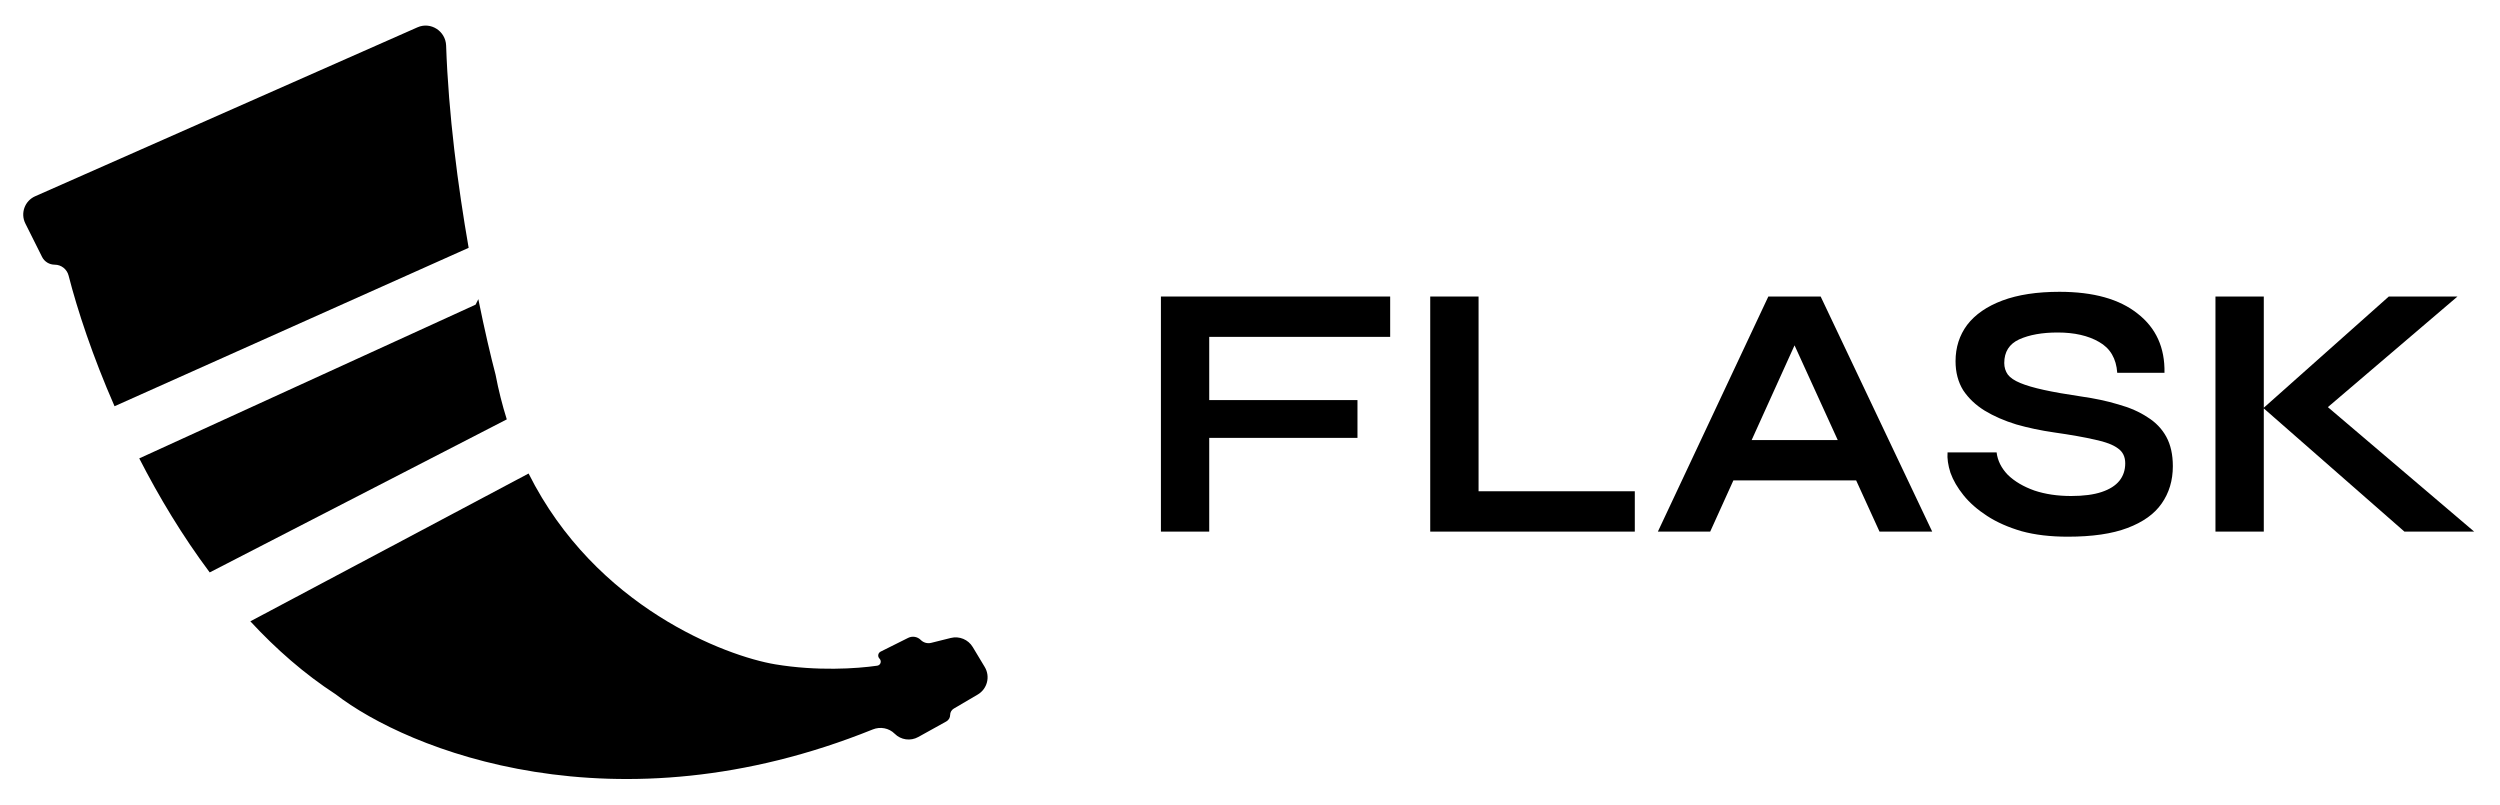
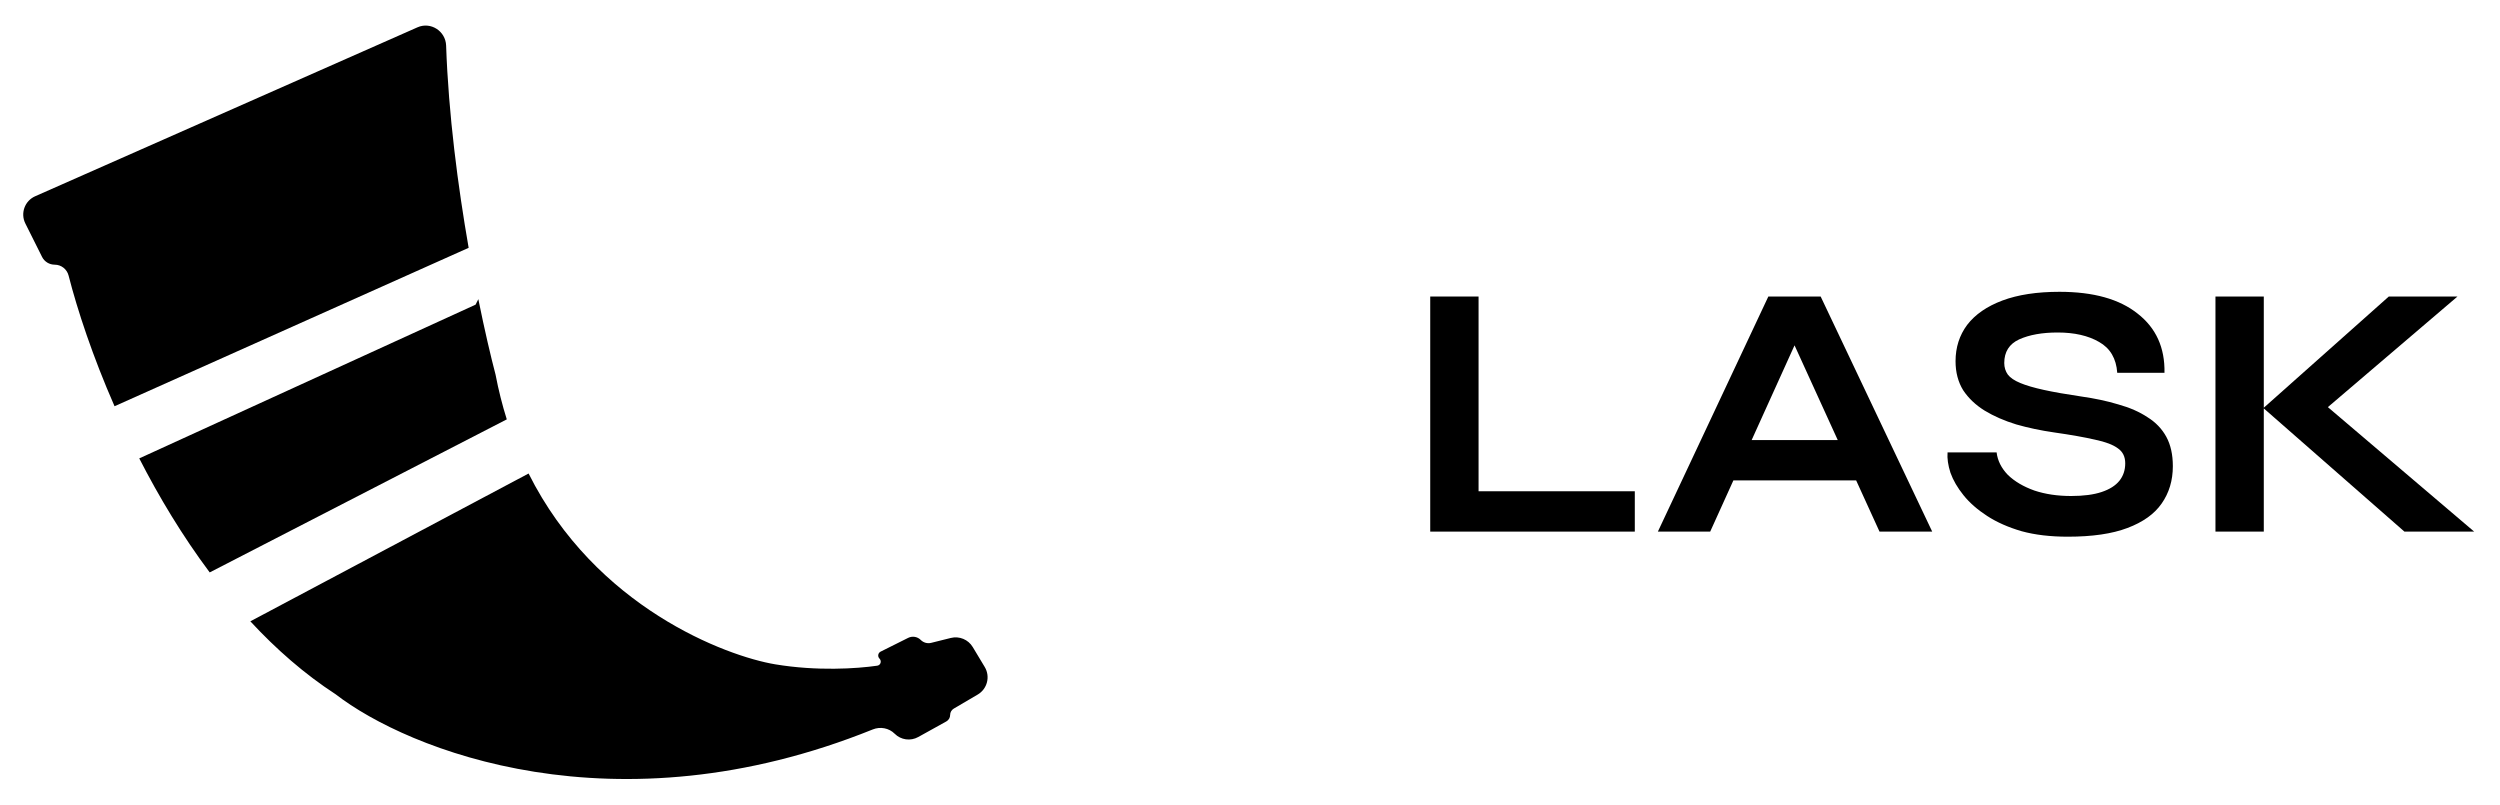
<svg xmlns="http://www.w3.org/2000/svg" width="87" height="28" viewBox="0 0 87 28" fill="none">
  <path d="M7.298 19.92C6.347 18.649 5.531 17.289 4.846 15.952L16.55 10.602L16.646 10.411C16.866 11.497 17.079 12.405 17.245 13.036C17.349 13.582 17.481 14.101 17.636 14.594L7.298 19.92Z" fill="black" />
  <path d="M8.712 21.622C9.606 22.588 10.596 23.456 11.682 24.162C14.192 26.101 21.395 29.006 30.374 25.384C30.634 25.279 30.935 25.335 31.134 25.533C31.351 25.751 31.686 25.798 31.955 25.648L32.934 25.105C33.015 25.059 33.065 24.974 33.065 24.88C33.065 24.79 33.114 24.705 33.192 24.659L34.025 24.17C34.358 23.974 34.468 23.544 34.269 23.212L33.852 22.518C33.695 22.255 33.384 22.127 33.087 22.201L32.406 22.371C32.276 22.404 32.138 22.366 32.043 22.271C31.927 22.154 31.749 22.125 31.602 22.199L30.645 22.677C30.553 22.724 30.533 22.846 30.606 22.919C30.691 23.005 30.647 23.149 30.528 23.166C29.81 23.27 28.43 23.36 26.981 23.119C25.265 22.833 20.726 21.135 18.395 16.478L8.712 21.622Z" fill="black" />
  <path d="M16.309 8.624L3.986 14.137C3.222 12.394 2.693 10.786 2.387 9.59C2.33 9.368 2.133 9.211 1.904 9.211C1.717 9.211 1.546 9.106 1.463 8.939L0.882 7.777C0.705 7.422 0.86 6.991 1.223 6.83L14.53 0.95C14.99 0.747 15.508 1.083 15.525 1.586C15.606 3.969 15.936 6.485 16.309 8.624Z" fill="black" />
-   <path d="M48.378 10.319V11.723H42.081V13.923H47.24V15.238H42.081V18.5H40.4V10.319H48.378Z" fill="black" />
  <path d="M51.454 10.319V17.096H56.891V18.5H49.772V10.319H51.454Z" fill="black" />
  <path d="M59.73 16.717V15.314H65.142V16.717H59.73ZM57.694 18.5L61.538 10.319H63.359L67.241 18.5H65.407L62.044 11.128H62.853L59.515 18.5H57.694Z" fill="black" />
  <path d="M67.775 15.743H69.482C69.516 16.03 69.647 16.291 69.874 16.527C70.11 16.755 70.418 16.936 70.797 17.071C71.177 17.198 71.602 17.261 72.074 17.261C72.504 17.261 72.858 17.215 73.136 17.122C73.415 17.029 73.621 16.898 73.756 16.73C73.891 16.561 73.958 16.359 73.958 16.123C73.958 15.895 73.874 15.722 73.705 15.604C73.537 15.478 73.271 15.377 72.909 15.301C72.546 15.217 72.07 15.132 71.48 15.048C71.016 14.981 70.578 14.888 70.165 14.77C69.752 14.643 69.385 14.483 69.065 14.289C68.753 14.095 68.504 13.86 68.319 13.581C68.142 13.295 68.053 12.957 68.053 12.57C68.053 12.089 68.188 11.668 68.458 11.305C68.736 10.943 69.145 10.66 69.684 10.458C70.224 10.256 70.886 10.155 71.67 10.155C72.85 10.155 73.756 10.408 74.388 10.913C75.029 11.411 75.341 12.098 75.324 12.974H73.68C73.646 12.477 73.436 12.119 73.048 11.9C72.669 11.68 72.188 11.571 71.606 11.571C71.067 11.571 70.62 11.651 70.266 11.811C69.921 11.971 69.748 12.245 69.748 12.633C69.748 12.785 69.79 12.92 69.874 13.038C69.958 13.147 70.102 13.244 70.304 13.328C70.506 13.413 70.78 13.493 71.126 13.569C71.472 13.645 71.901 13.72 72.416 13.796C72.896 13.864 73.33 13.956 73.718 14.074C74.114 14.184 74.451 14.332 74.73 14.517C75.016 14.694 75.235 14.922 75.387 15.2C75.539 15.478 75.615 15.819 75.615 16.224C75.615 16.721 75.484 17.155 75.223 17.526C74.97 17.889 74.574 18.171 74.034 18.374C73.503 18.576 72.812 18.677 71.96 18.677C71.353 18.677 70.818 18.614 70.355 18.487C69.891 18.352 69.491 18.175 69.153 17.956C68.816 17.737 68.542 17.497 68.332 17.236C68.121 16.974 67.969 16.713 67.876 16.452C67.792 16.19 67.758 15.954 67.775 15.743Z" fill="black" />
  <path d="M80.601 14.517L80.588 13.809L86.101 18.5H83.674L78.767 14.201L83.13 10.319H85.52L80.601 14.517ZM77.098 10.319H78.78V18.5H77.098V10.319Z" fill="black" />
</svg>